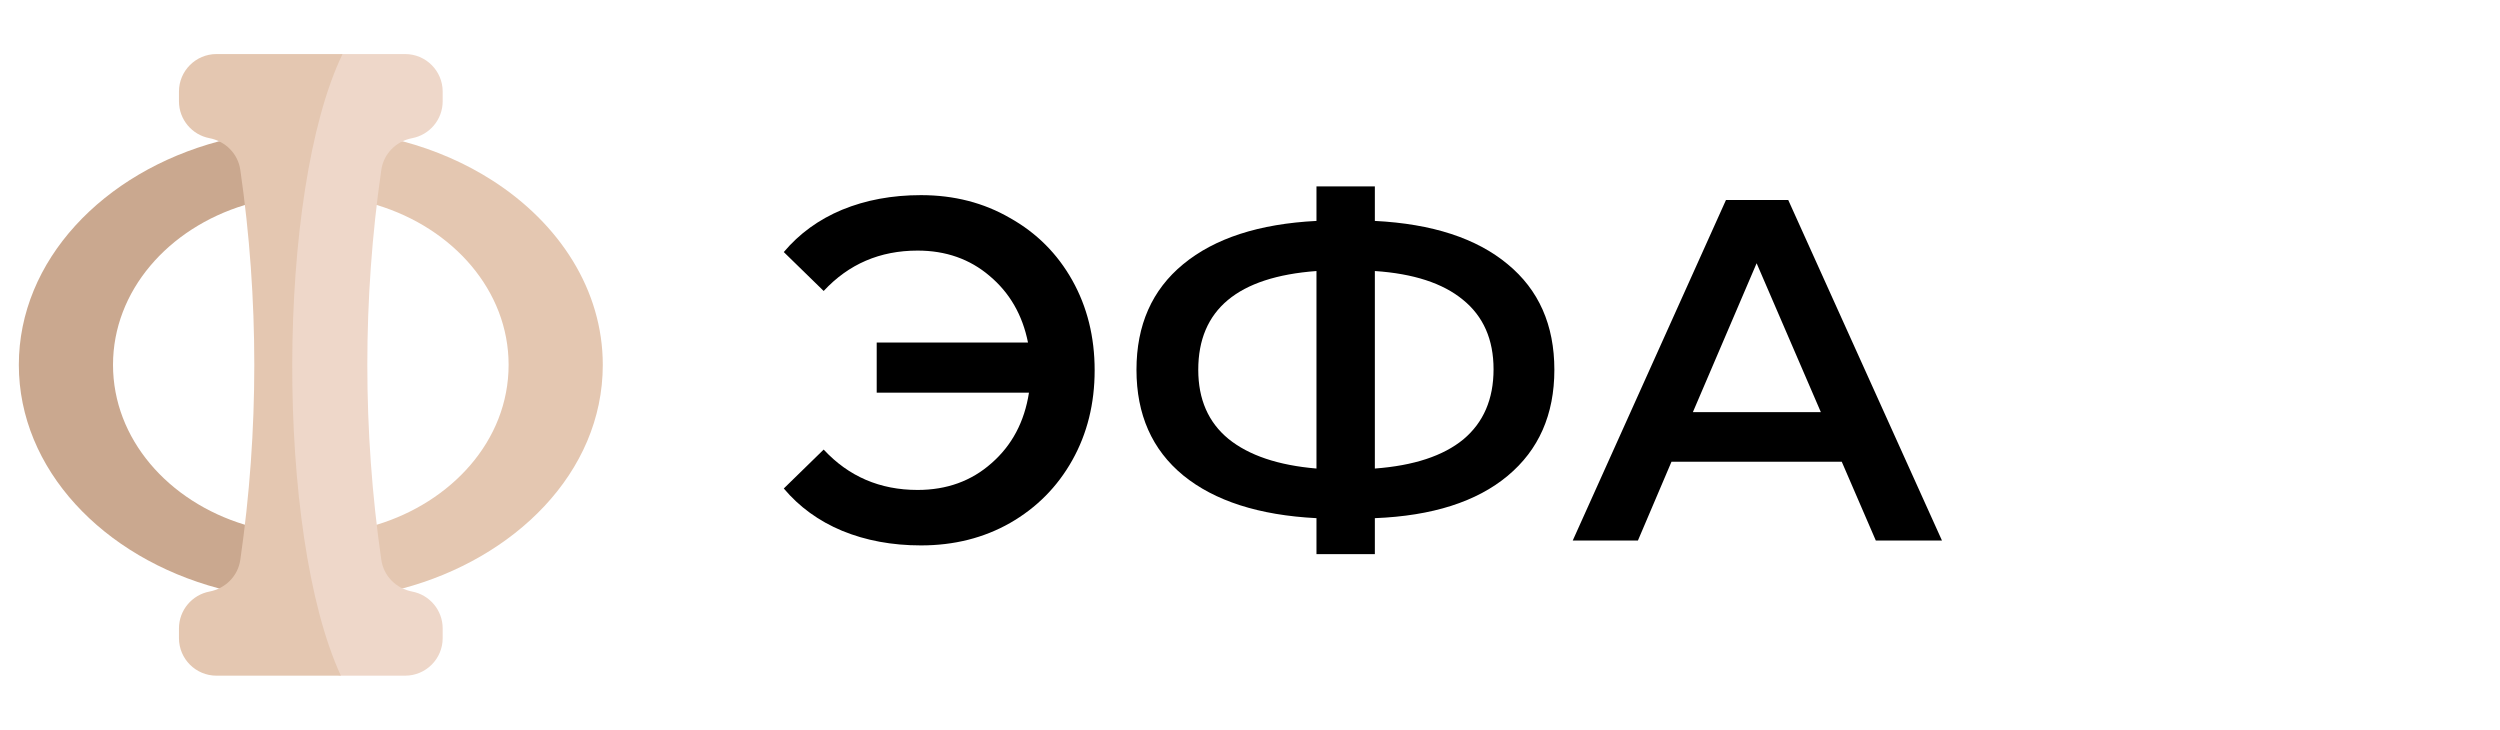
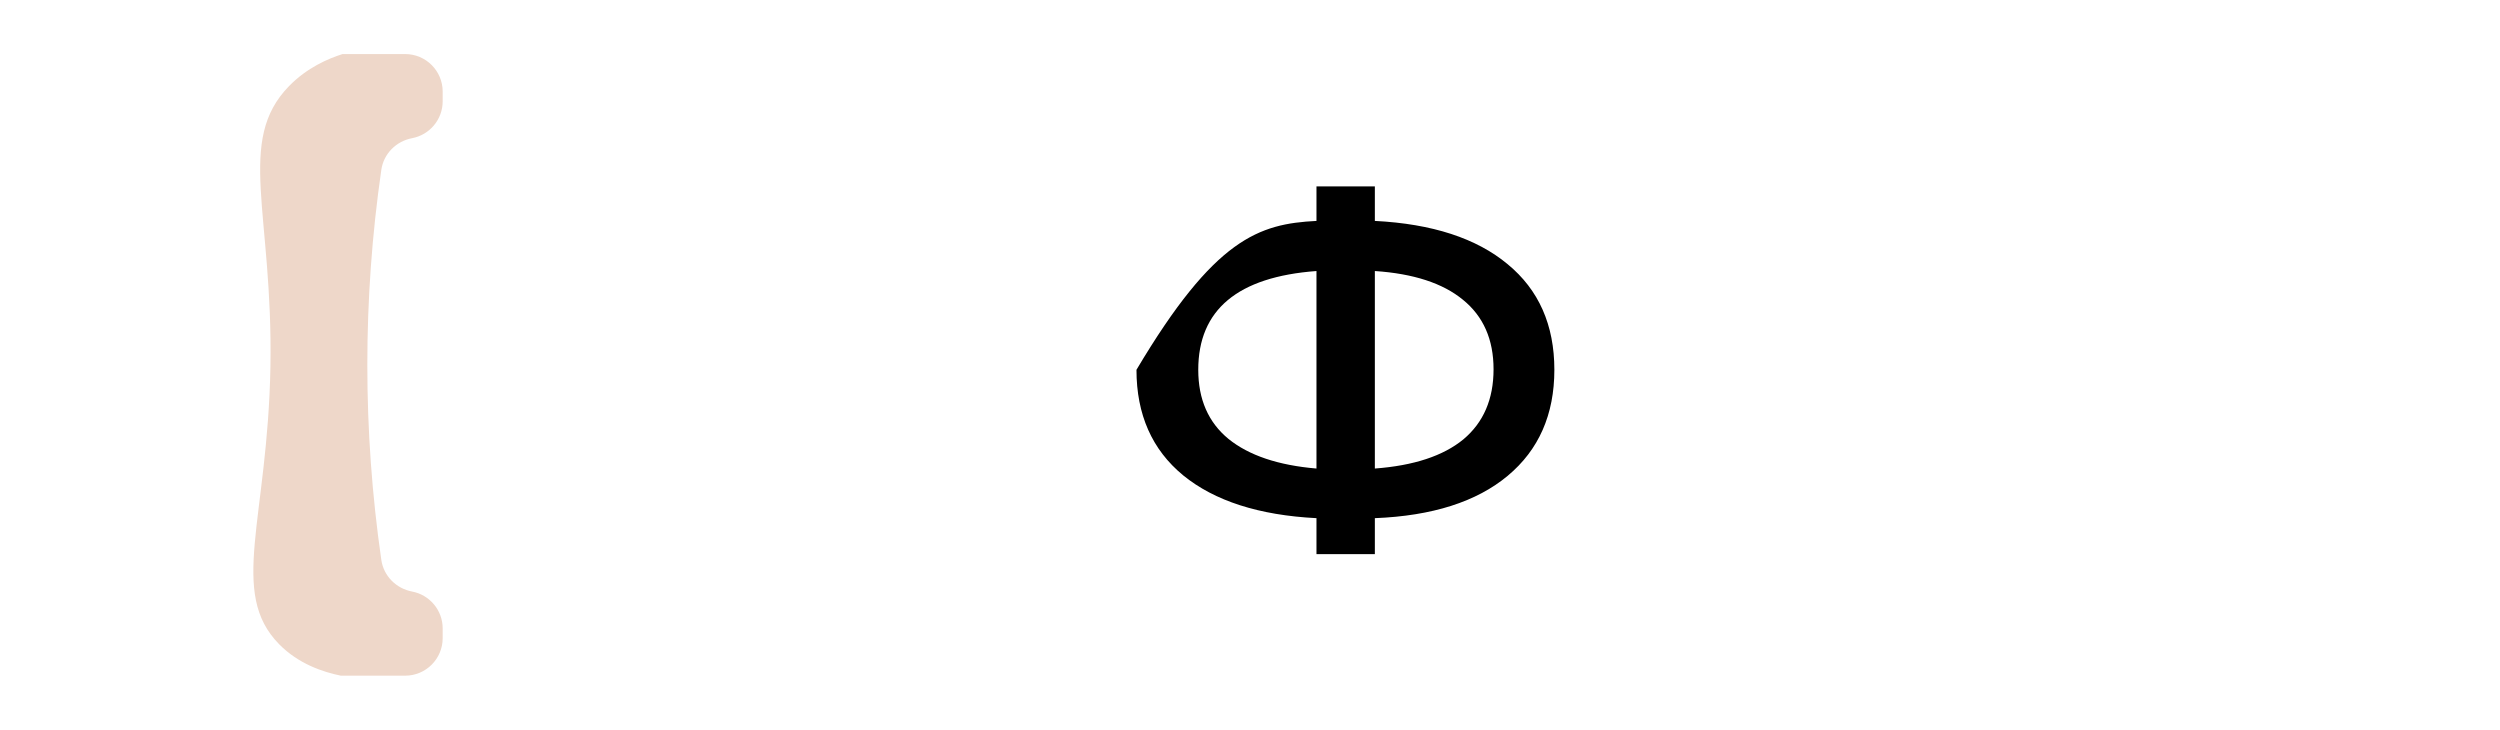
<svg xmlns="http://www.w3.org/2000/svg" width="185" height="54" viewBox="0 0 185 54" fill="none">
-   <path d="M36.436 13.354C34.471 12.094 32.228 11.104 29.793 10.455H22.065L17.36 13.381L21.106 15.168H27.877C33.56 16.889 37.635 21.531 37.637 26.991C37.639 32.645 33.359 37.172 27.877 38.832H21.121L16.571 41.187L22.087 43.545H29.793C38.039 41.347 44.606 35.003 44.606 27C44.606 21.472 41.414 16.546 36.436 13.354Z" fill="#E4C7B1" />
-   <path d="M22.087 43.545H16.207C7.603 41.25 1.394 34.71 1.394 27C1.394 19.29 7.603 12.75 16.207 10.455H22.065C21.695 11.912 21.373 13.491 21.106 15.168H18.124C12.437 16.89 8.363 21.537 8.363 27C8.363 32.463 12.437 37.11 18.124 38.832H21.121C21.39 40.51 21.715 42.088 22.087 43.545Z" fill="#CAA88F" />
  <path d="M28.217 12.571C26.837 22.14 26.837 31.86 28.217 41.429C28.389 42.624 29.314 43.551 30.501 43.776C31.785 44.019 32.758 45.149 32.758 46.505V47.223C32.758 48.757 31.514 50 29.98 50H25.224C23.875 49.723 22.083 49.124 20.656 47.672C16.901 43.851 19.813 38.448 20.011 27.14C20.21 15.76 17.439 10.42 21.39 6.37C22.726 5.001 24.283 4.34 25.348 4H29.98C31.514 4 32.758 5.243 32.758 6.777V7.495C32.758 8.851 31.785 9.981 30.501 10.224C29.314 10.449 28.389 11.376 28.217 12.571Z" fill="#EED7C9" />
-   <path d="M25.224 50H16.02C14.486 50 13.243 48.757 13.243 47.223V46.505C13.243 45.149 14.215 44.019 15.499 43.776C16.686 43.551 17.611 42.624 17.783 41.429C19.163 31.86 19.163 22.14 17.783 12.571C17.611 11.376 16.686 10.449 15.499 10.224C14.215 9.981 13.243 8.851 13.243 7.495V6.777C13.243 5.243 14.486 4 16.02 4H25.348C20.439 14.155 20.375 39.519 25.224 50Z" fill="#E4C7B1" />
-   <path d="M68.152 14.44C70.6 14.44 72.796 15.004 74.74 16.132C76.708 17.236 78.244 18.772 79.348 20.74C80.452 22.708 81.004 24.928 81.004 27.4C81.004 29.872 80.452 32.092 79.348 34.06C78.244 36.028 76.708 37.576 74.74 38.704C72.796 39.808 70.6 40.36 68.152 40.36C66.016 40.36 64.072 40 62.32 39.28C60.592 38.56 59.152 37.516 58 36.148L60.952 33.268C62.8 35.26 65.116 36.256 67.9 36.256C70.06 36.256 71.884 35.596 73.372 34.276C74.884 32.956 75.808 31.216 76.144 29.056H64.876V25.348H76.072C75.664 23.308 74.716 21.664 73.228 20.416C71.764 19.168 69.988 18.544 67.9 18.544C65.116 18.544 62.8 19.54 60.952 21.532L58 18.652C59.152 17.284 60.592 16.24 62.32 15.52C64.072 14.8 66.016 14.44 68.152 14.44Z" fill="black" />
-   <path d="M115.023 27.364C115.023 30.676 113.871 33.292 111.567 35.212C109.263 37.132 105.987 38.176 101.739 38.344V41.008H97.419V38.344C93.171 38.128 89.883 37.072 87.555 35.176C85.251 33.28 84.099 30.676 84.099 27.364C84.099 24.052 85.251 21.448 87.555 19.552C89.883 17.632 93.171 16.564 97.419 16.348V13.792H101.739V16.348C105.987 16.564 109.263 17.632 111.567 19.552C113.871 21.448 115.023 24.052 115.023 27.364ZM101.739 34.672C104.619 34.456 106.803 33.736 108.291 32.512C109.779 31.264 110.523 29.536 110.523 27.328C110.523 25.12 109.767 23.404 108.255 22.18C106.767 20.956 104.595 20.248 101.739 20.056V34.672ZM88.671 27.364C88.671 29.548 89.415 31.252 90.903 32.476C92.415 33.7 94.587 34.432 97.419 34.672V20.056C91.587 20.488 88.671 22.924 88.671 27.364Z" fill="black" />
-   <path d="M136.29 34.168H123.69L121.206 40H116.382L127.722 14.8H132.33L143.706 40H138.81L136.29 34.168ZM134.742 30.496L129.99 19.48L125.274 30.496H134.742Z" fill="black" />
+   <path d="M115.023 27.364C115.023 30.676 113.871 33.292 111.567 35.212C109.263 37.132 105.987 38.176 101.739 38.344V41.008H97.419V38.344C93.171 38.128 89.883 37.072 87.555 35.176C85.251 33.28 84.099 30.676 84.099 27.364C89.883 17.632 93.171 16.564 97.419 16.348V13.792H101.739V16.348C105.987 16.564 109.263 17.632 111.567 19.552C113.871 21.448 115.023 24.052 115.023 27.364ZM101.739 34.672C104.619 34.456 106.803 33.736 108.291 32.512C109.779 31.264 110.523 29.536 110.523 27.328C110.523 25.12 109.767 23.404 108.255 22.18C106.767 20.956 104.595 20.248 101.739 20.056V34.672ZM88.671 27.364C88.671 29.548 89.415 31.252 90.903 32.476C92.415 33.7 94.587 34.432 97.419 34.672V20.056C91.587 20.488 88.671 22.924 88.671 27.364Z" fill="black" />
</svg>